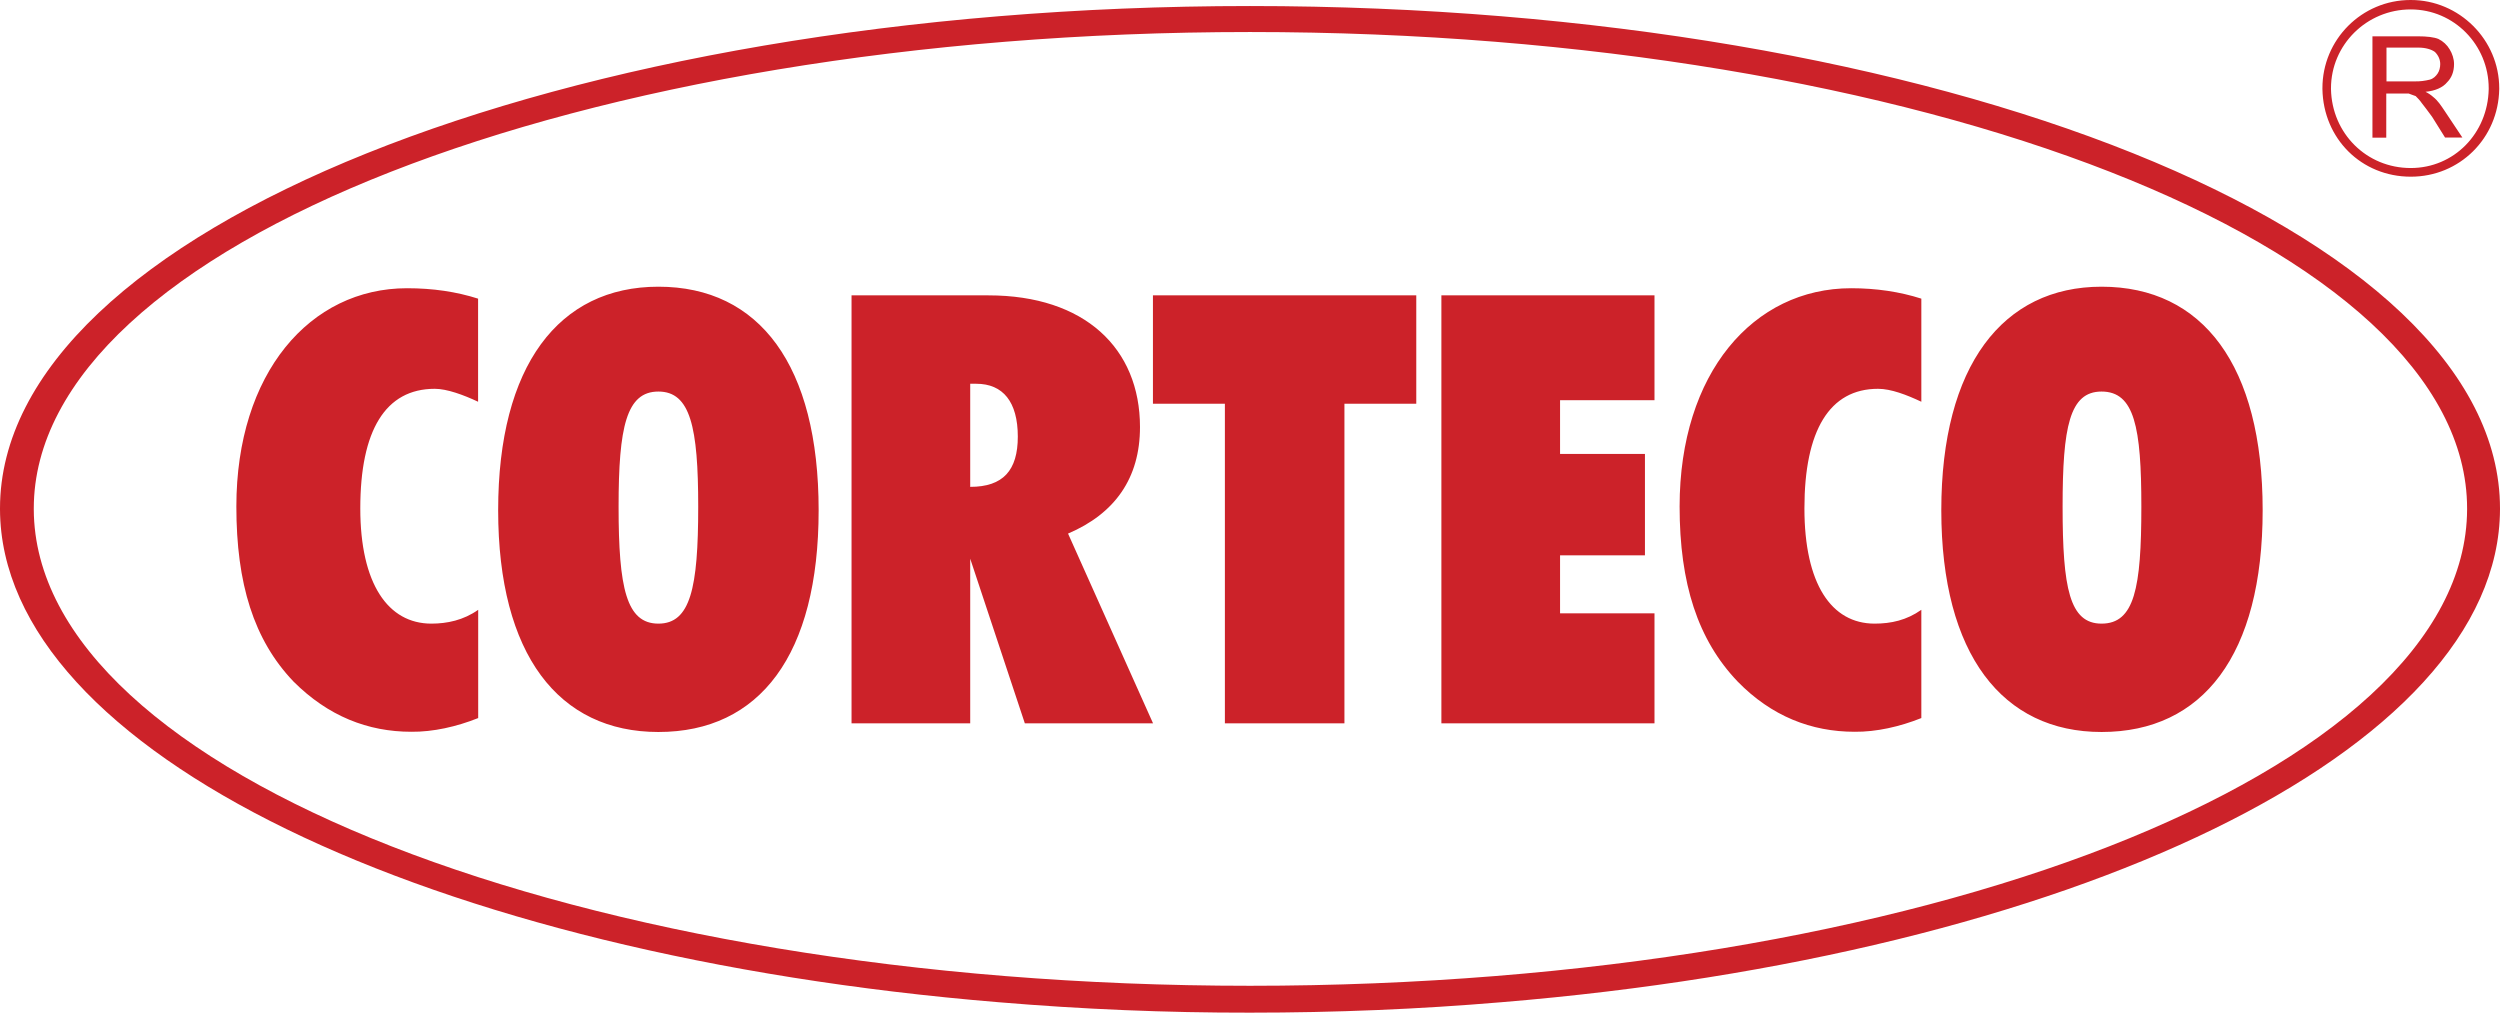
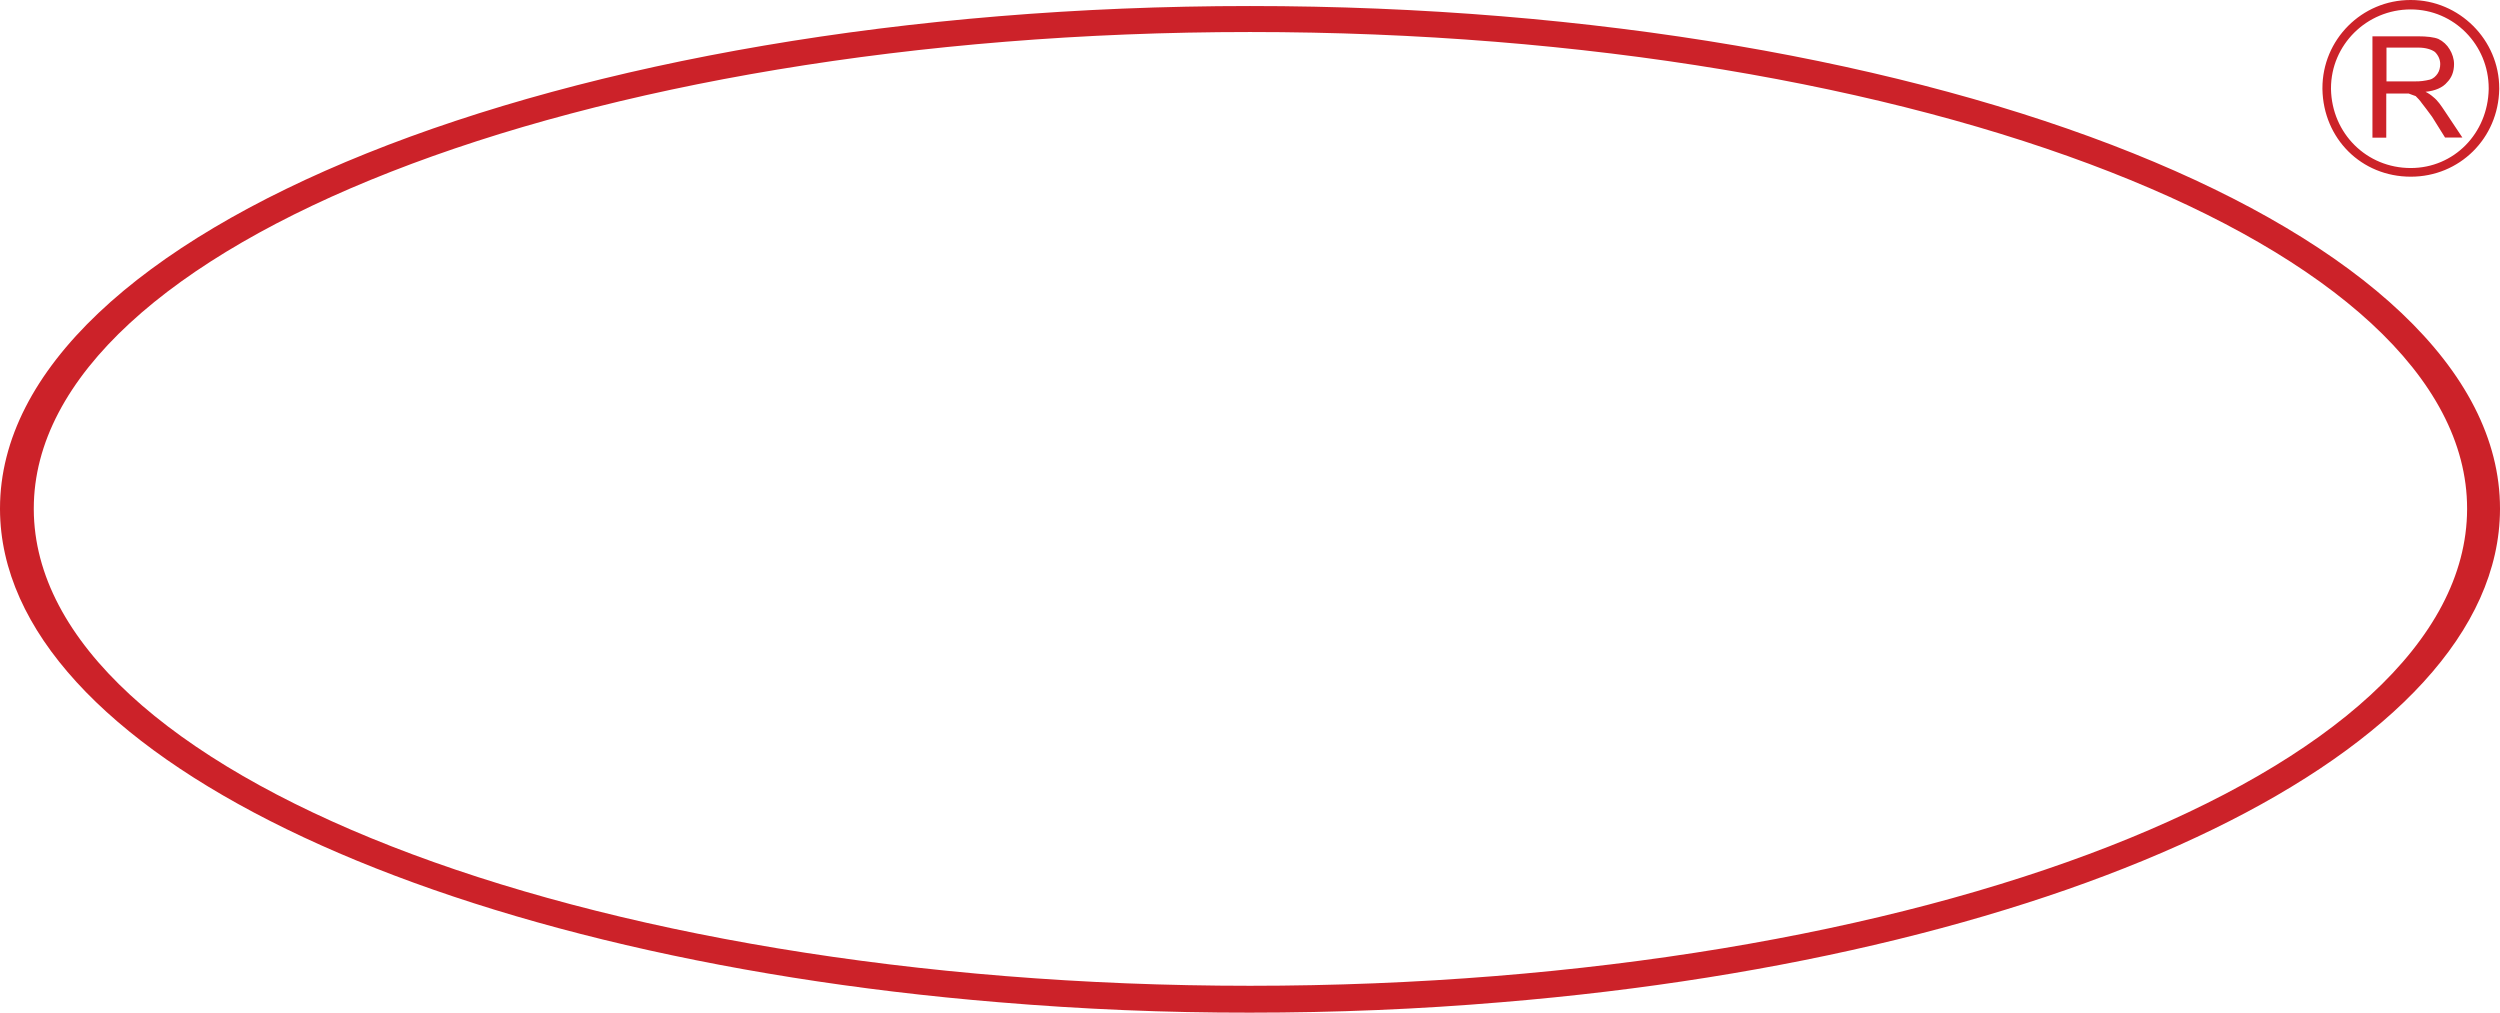
<svg xmlns="http://www.w3.org/2000/svg" version="1.1" id="Capa_1" x="0px" y="0px" viewBox="0 0 2279.4 923.3" style="enable-background:new 0 0 2279.4 923.3;" xml:space="preserve">
  <style type="text/css">
	.st0{fill:#CC2229;}
</style>
-   <path class="st0" d="M1916.1,261.4c-90,0-146.1,71.9-146.1,203.8c0,131.9,56.1,202.2,146.1,202.2c92.4,0,146.9-70.3,146.9-202.2  C2063,333.3,2008.5,261.4,1916.1,261.4z M1916.1,568.6c-29.2,0-35.5-32.4-35.5-106.6c0-72.7,6.3-105,35.5-105  c30,0,36.3,32.4,36.3,105C1952.4,536.3,1946.1,568.6,1916.1,568.6z M1751.8,654.7V556c-13.4,9.5-27.6,12.6-42.6,12.6  c-39.5,0-64-36.3-64-105.1c0-71.1,22.9-109,67.1-109c11.9,0,26.1,5.5,39.5,11.8v-94c-19.7-6.3-41.1-9.5-64-9.5  c-89.2,0-156.4,77.4-156.4,199c0,70.3,16.6,121.6,52.9,159.6c30.8,31.6,67.2,45.8,106.7,45.8C1710.7,667.4,1732,662.6,1751.8,654.7  L1751.8,654.7z M1314.2,659.5h194.3V559.2h-86.1v-52.9h77.4v-92.4h-77.4v-49h86.1v-95.6h-194.3V659.5L1314.2,659.5z M1225.8,659.5  V368.1h65.5v-98.8h-240.1v98.8h65.6v291.4H1225.8z M973.8,486.5c42.7-18.2,65.6-50.5,65.6-97.1c0-71.9-50.5-120.1-138.2-120.1H776.4  v390.2h108.2V509.4l49.8,150.1h116.9L973.8,486.5L973.8,486.5z M884.6,443.9v-94h5.5c24.5,0,37.9,16.6,37.9,48.2  C928,428.9,914.6,443.9,884.6,443.9L884.6,443.9z M600.3,261.4c-90.8,0-146.1,71.9-146.1,203.8c0,131.9,55.3,202.2,146.1,202.2  c92.4,0,146.1-70.3,146.1-202.2C746.4,333.3,692.6,261.4,600.3,261.4L600.3,261.4z M600.3,568.6c-29.2,0-36.3-32.4-36.3-106.6  c0-72.7,7.1-105,36.3-105c29.2,0,36.3,32.4,36.3,105C636.6,536.3,629.5,568.6,600.3,568.6L600.3,568.6z M436,654.7V556  c-13.4,9.5-28.4,12.6-42.7,12.6c-39.5,0-64.8-36.3-64.8-105.1c0-71.1,22.9-109,67.9-109c11.1,0,26.1,5.5,39.5,11.8v-94  c-19.8-6.3-41.1-9.5-64.8-9.5c-88.5,0-155.6,77.4-155.6,199c0,70.3,15.8,121.6,52.1,159.6c31.6,31.6,67.9,45.8,107.4,45.8  C394.9,667.4,416.2,662.6,436,654.7L436,654.7z" />
  <path class="st0" d="M910.6,913.8C392.5,871.1,0.8,685.5,0,464.4v-0.8C0,210.9,511.8,5.5,1139.7,5.5  c627.9,0,1139.7,205.4,1139.7,458.1v0.8c-0.8,221.1-392.6,406.7-910.7,449.4c-74.3,6.3-150.9,9.5-229,9.5  C1063.2,923.4,986.8,920.2,910.6,913.8L910.6,913.8z M30.8,464.4C31.6,704.5,530,898.8,1139.7,898.8  c610.5,0,1108.9-194.3,1109.7-434.4v-0.8c0-239.3-498.4-434.4-1109.7-434.4C529.2,29.2,30.8,224.3,30.8,463.6L30.8,464.4L30.8,464.4  z M2117.5,81.3v-0.8c-0.1-44.4,35.9-80.5,80.3-80.5c0.1,0,0.2,0,0.3,0c44.2,0,80.6,36.3,80.6,80.5v0.8c-0.8,45-36.3,79.8-80.6,79.8  C2153,161.1,2118.3,126.4,2117.5,81.3z M2228.9,101.1c-3.2-4.8-6.3-9.5-10.3-12.6c-2.1-1.9-4.5-3.5-7.1-4.8  c8.7-0.8,15.8-3.9,19.7-8.7c4-4,6.3-9.5,6.3-16.6c0-4.7-1.6-9.5-4-13.4c-2.4-4.1-6-7.4-10.3-9.5c-4-1.6-10.3-2.4-19-2.4h-41.1v92.4  h12.6V85.3h20.5c2.4,0.8,3.9,1.6,6.3,2.3c1.6,1.6,4,4,5.5,6.3c2.4,3.2,5.6,7.1,9.5,12.6l11.8,18.9h15.8L2228.9,101.1L2228.9,101.1z   M2202,74.2h-26.1V43.4h29.2c6.3,0,11.8,1.6,15,4c3.2,3.2,4.8,7.1,4.8,11c0,3.2-0.8,6.3-2.4,8.7c-1.6,2.4-4,4.7-7.1,5.5  C2211,73.7,2206.5,74.3,2202,74.2L2202,74.2z M2269.1,81.3v-0.8c0-39.5-31.6-71.9-71.1-71.9c-40.3,0-72.7,32.4-72.7,71.9v0.8  c0.8,40.3,32.4,71.9,72.7,71.9C2237.5,153.2,2268.3,121.6,2269.1,81.3z" />
</svg>